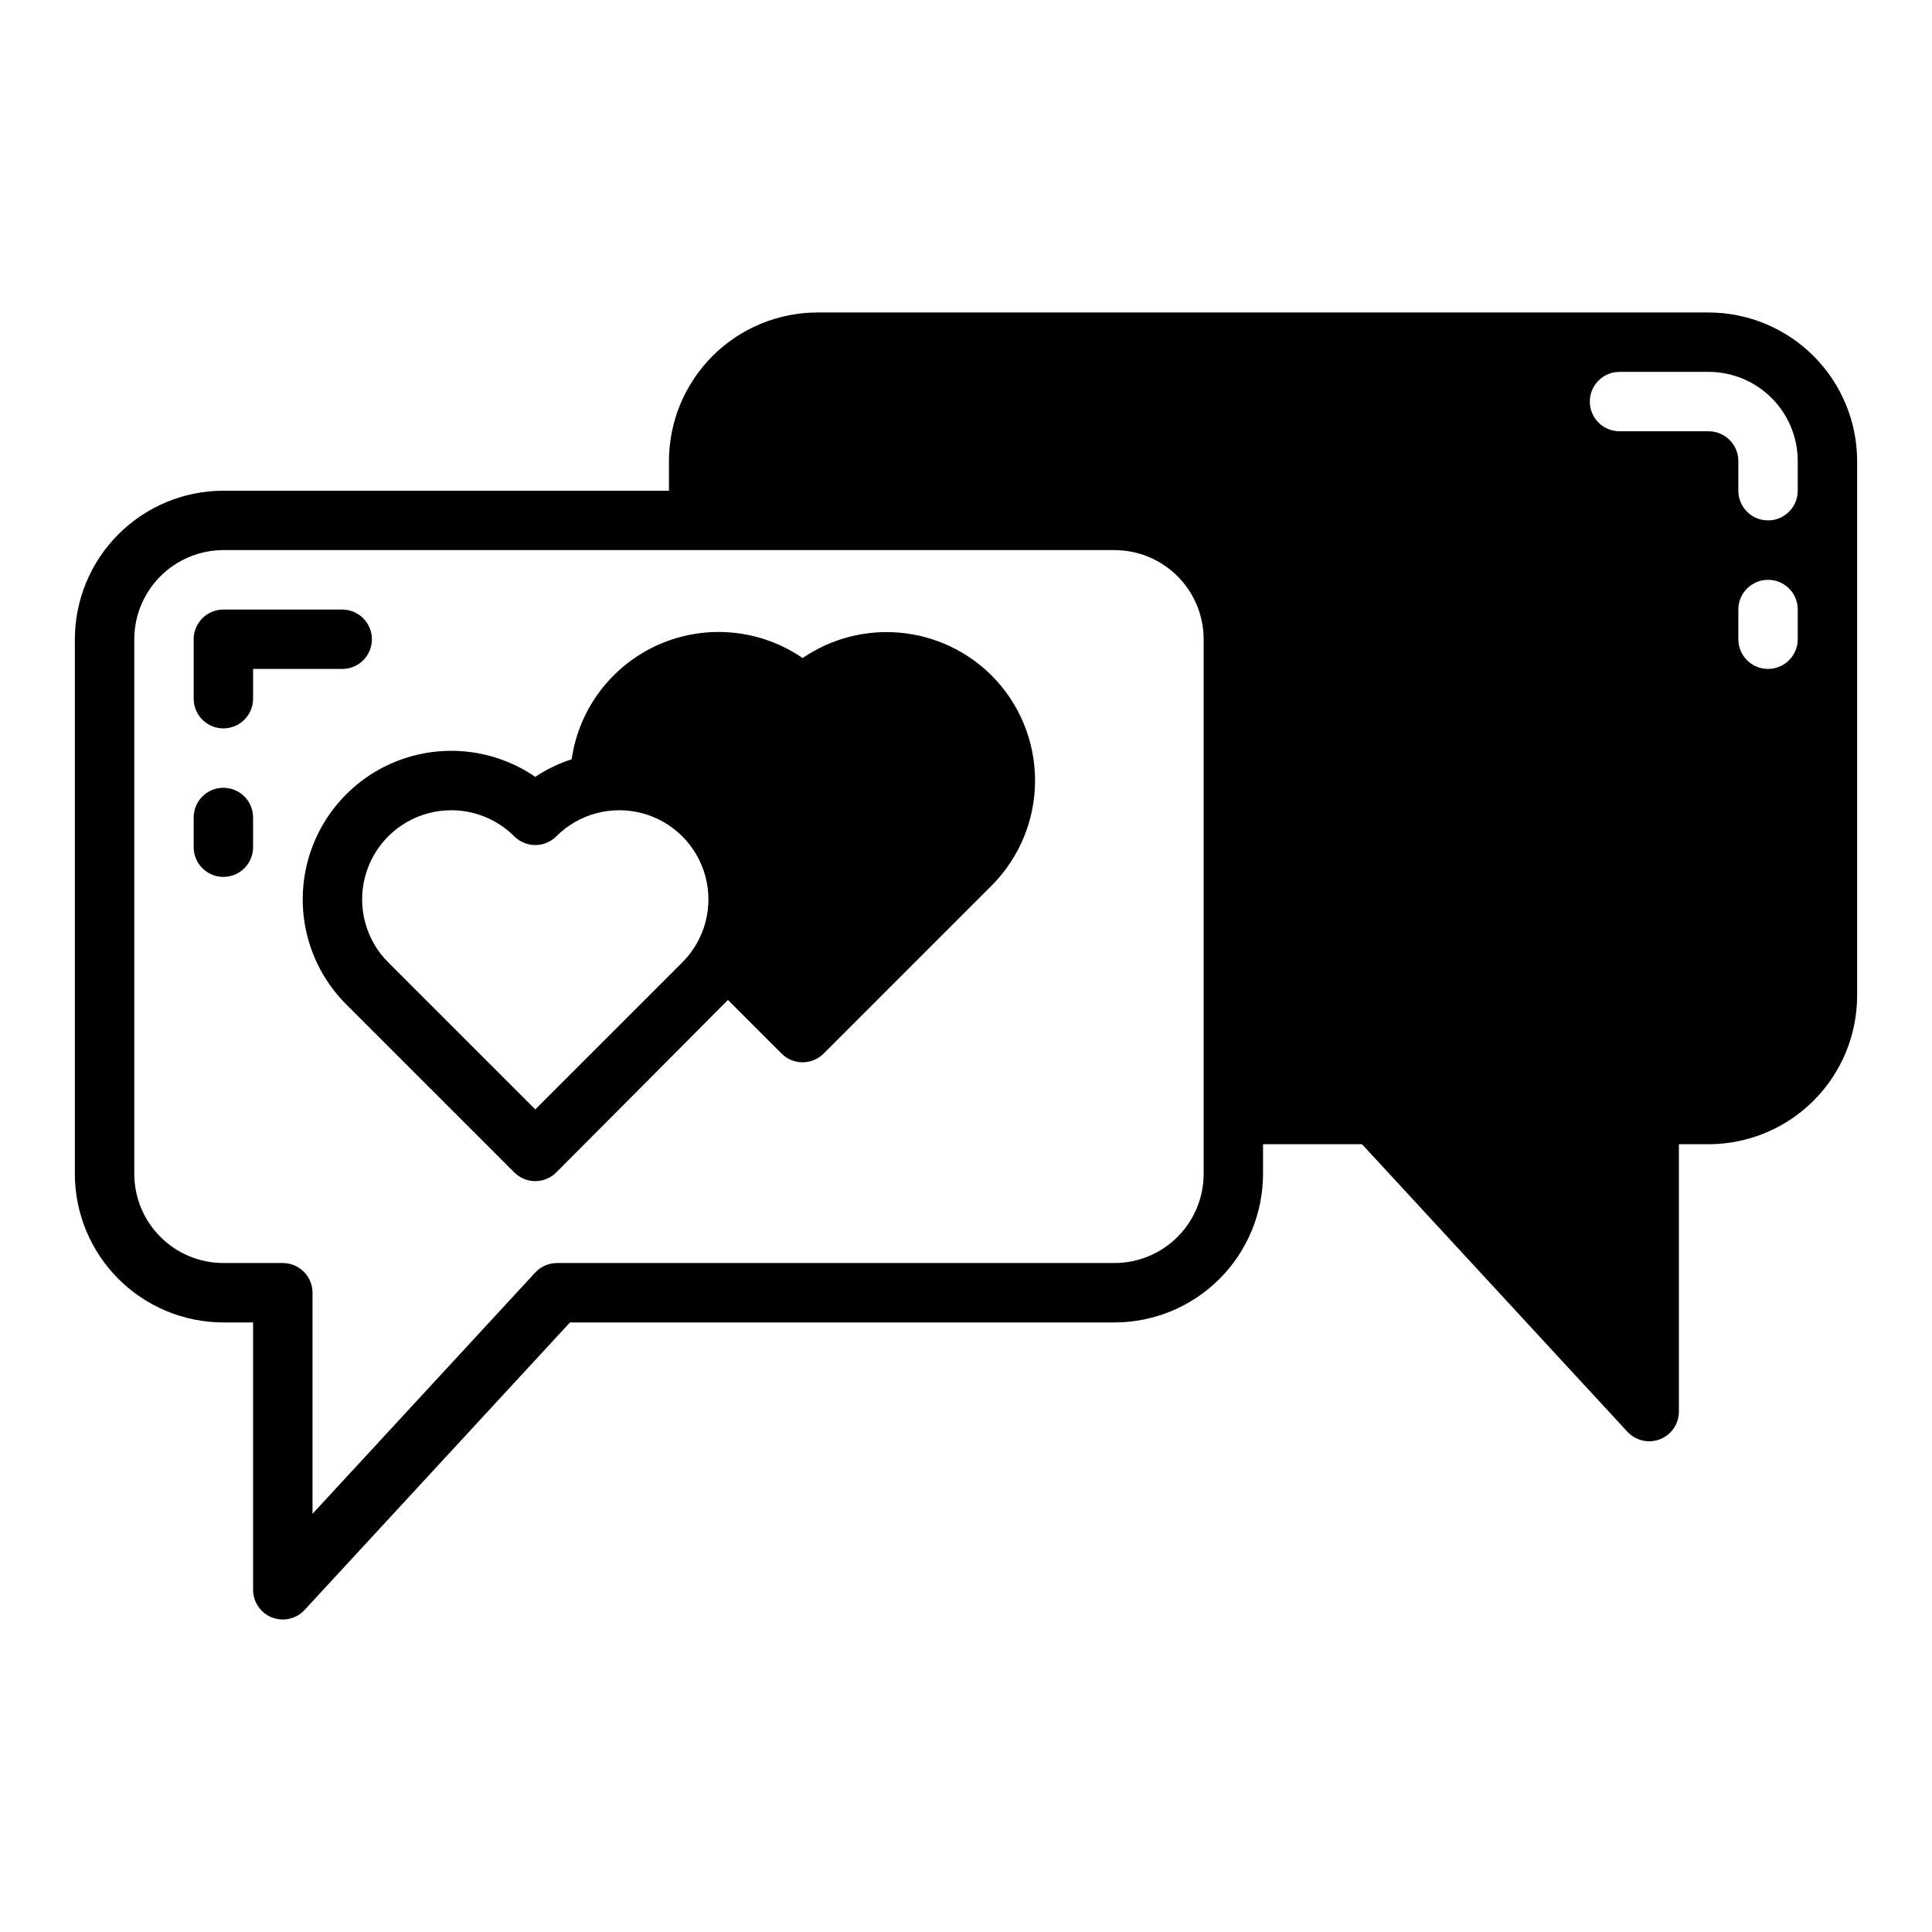
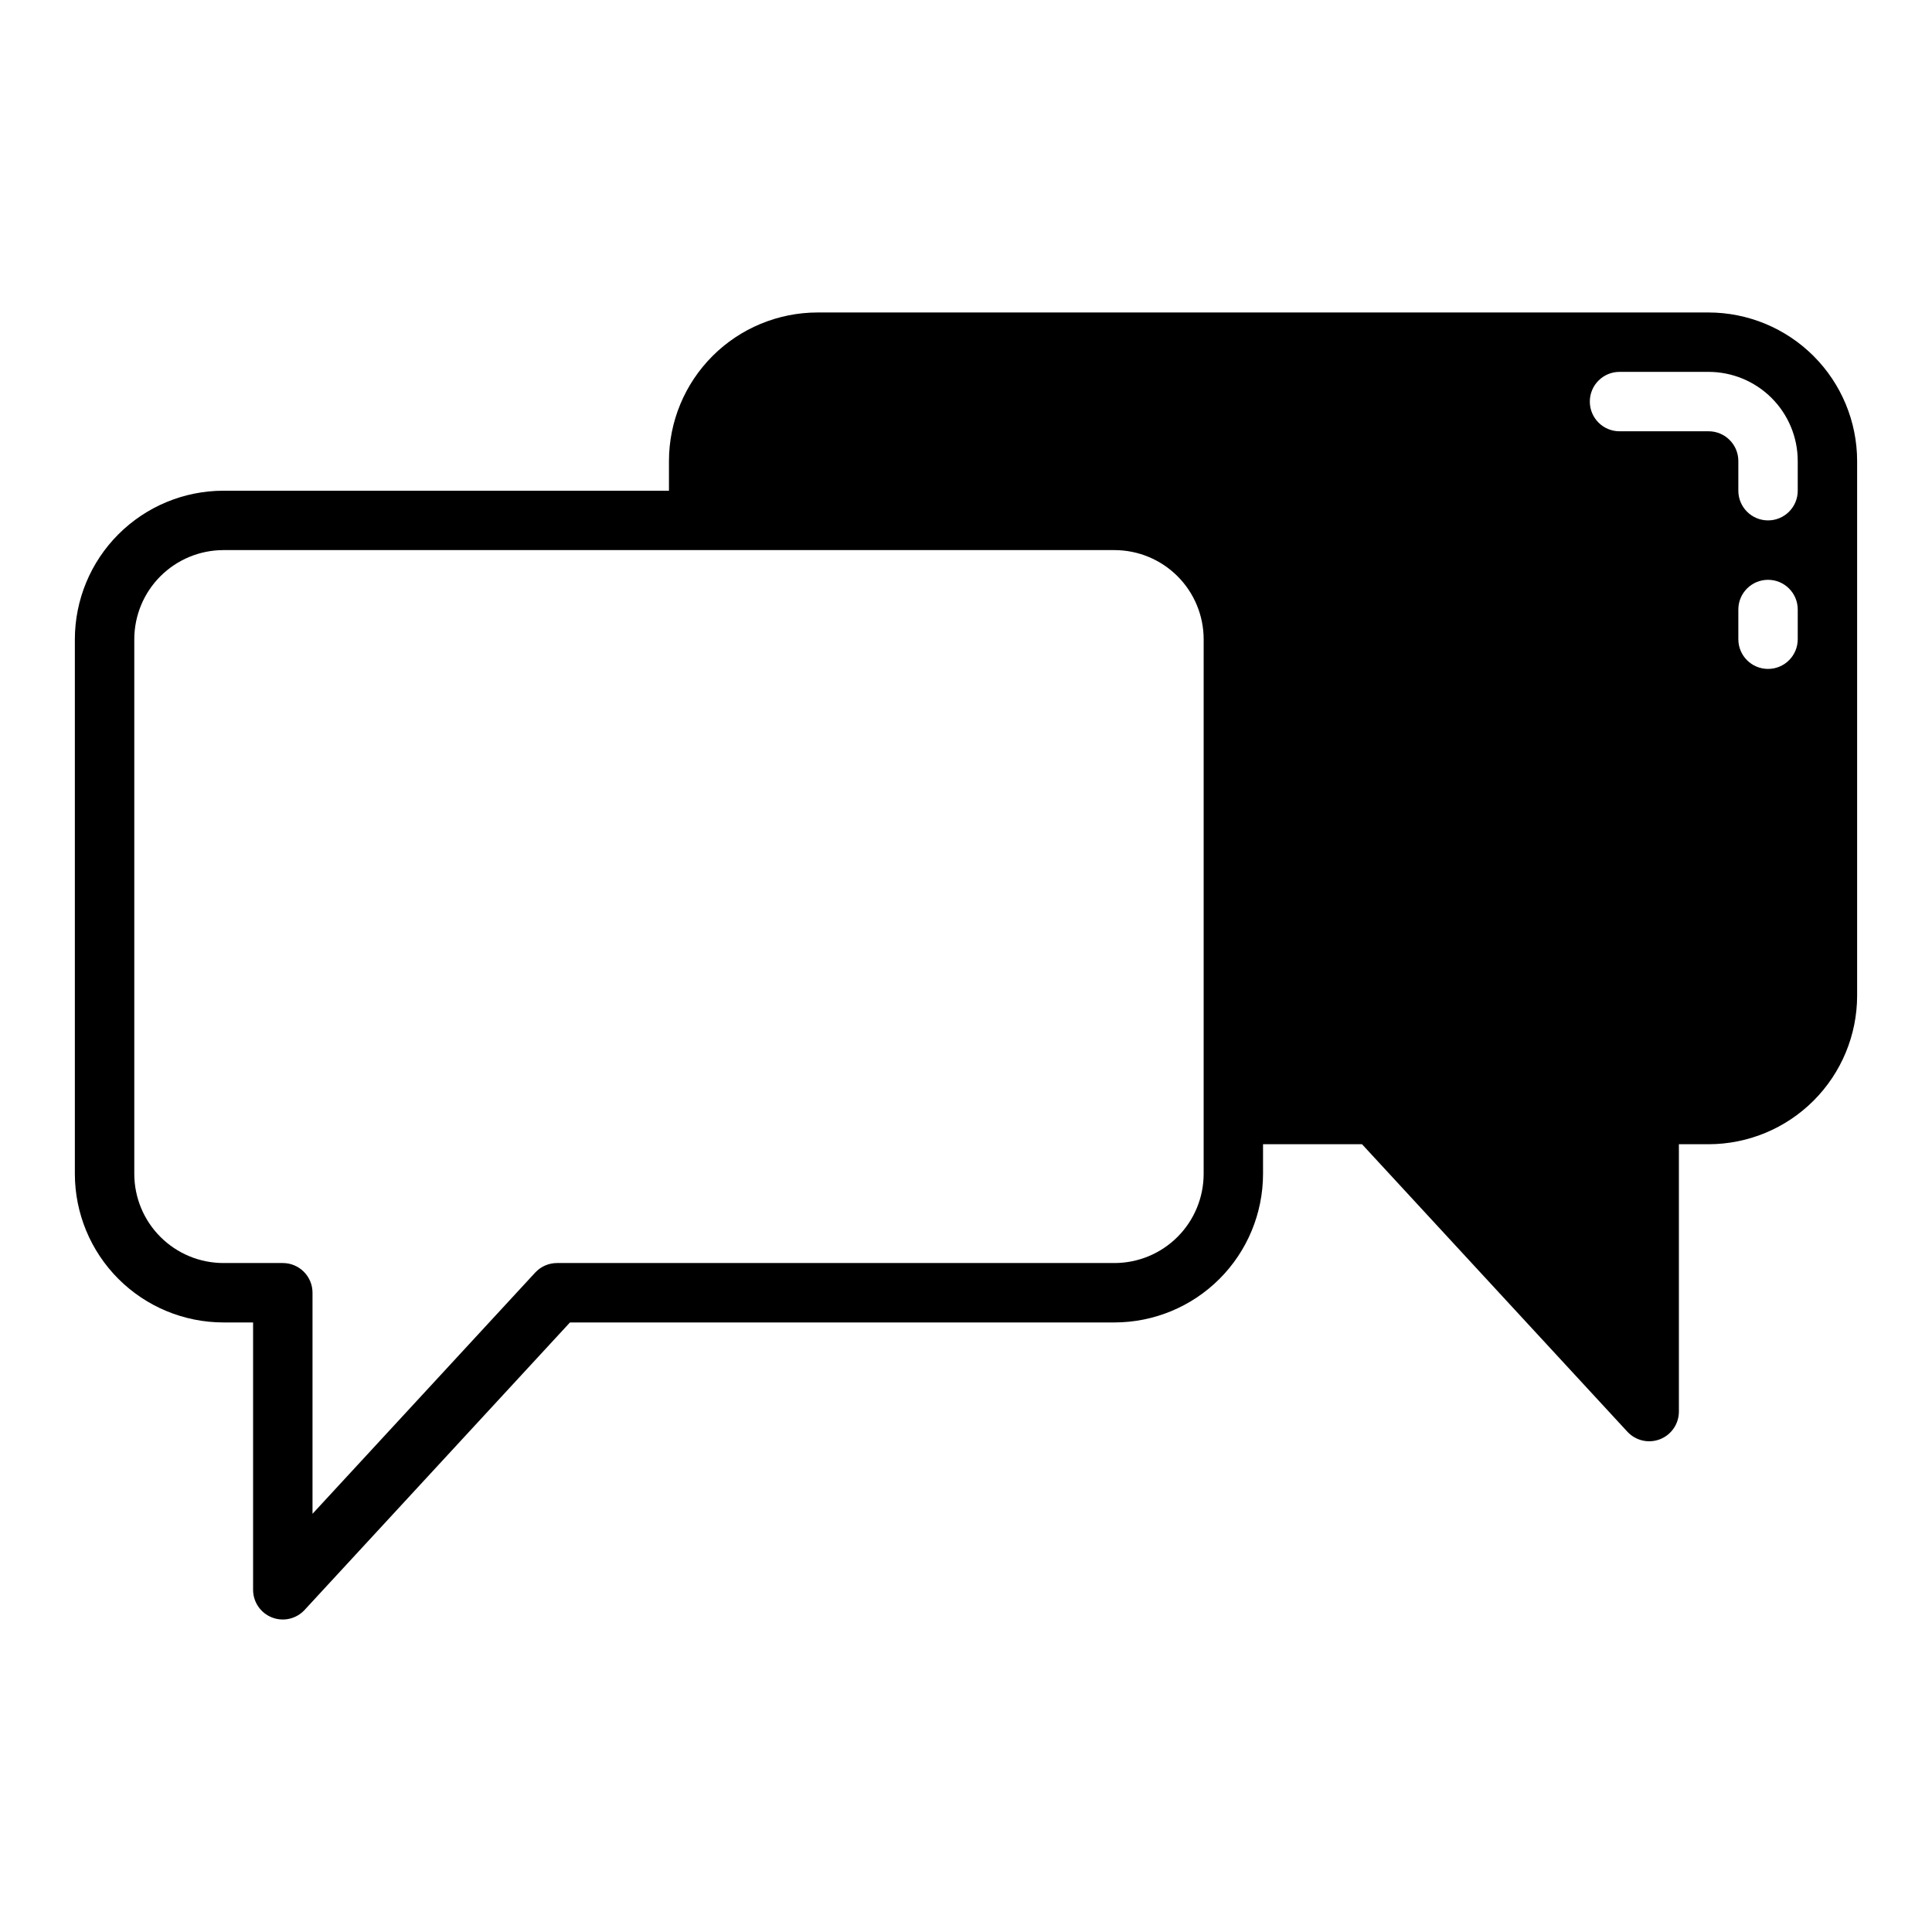
<svg xmlns="http://www.w3.org/2000/svg" fill="#000000" width="800px" height="800px" version="1.1" viewBox="144 144 512 512">
  <g>
-     <path d="m406.8 323.02c-6.504-6.484-15.066-10.496-24.215-11.344-9.145-0.844-18.301 1.527-25.883 6.711-11.211-7.695-25.602-9.059-38.059-3.598-12.453 5.457-21.207 16.961-23.145 30.422-3.414 1.102-6.66 2.672-9.645 4.664-10.891-7.465-24.797-8.977-37.035-4.023-12.238 4.953-21.176 15.715-23.805 28.652s1.402 26.332 10.738 35.668l44.535 44.531c1.477 1.477 3.477 2.305 5.566 2.305 2.086 0 4.09-0.828 5.566-2.305 0 0 45.148-45.332 45.496-45.711l14.219 14.223c1.477 1.477 3.477 2.305 5.566 2.305 2.086 0 4.09-0.828 5.566-2.305l44.531-44.531c7.367-7.387 11.504-17.398 11.504-27.832 0-10.434-4.137-20.441-11.504-27.832zm-81.98 76.023-38.965 38.961-38.969-38.965v0.004c-5.969-5.969-8.297-14.664-6.113-22.816 2.184-8.148 8.551-14.516 16.699-16.699 8.152-2.184 16.848 0.145 22.816 6.113 1.477 1.477 3.477 2.305 5.566 2.305 2.086 0 4.09-0.828 5.566-2.305 5.965-5.969 14.66-8.297 22.812-6.113s14.516 8.551 16.699 16.699c2.188 8.152-0.145 16.848-6.109 22.816z" />
-     <path d="m242.56 313.41c0-2.09-0.828-4.09-2.305-5.566-1.477-1.477-3.481-2.305-5.566-2.305h-31.488c-2.09 0-4.094 0.828-5.566 2.305-1.477 1.477-2.309 3.477-2.309 5.566v15.742c0 4.348 3.527 7.875 7.875 7.875 4.348 0 7.871-3.527 7.871-7.875v-7.871h23.617c2.086 0 4.09-0.828 5.566-2.305 1.477-1.477 2.305-3.477 2.305-5.566z" />
-     <path d="m203.2 352.77c-2.09 0-4.094 0.828-5.566 2.305-1.477 1.477-2.309 3.481-2.309 5.566v7.875c0 4.348 3.527 7.871 7.875 7.871 4.348 0 7.871-3.523 7.871-7.871v-7.875c0-2.086-0.828-4.09-2.305-5.566-1.477-1.477-3.481-2.305-5.566-2.305z" />
    <path d="m596.8 226.81h-236.16c-10.434 0.016-20.438 4.164-27.816 11.543-7.379 7.379-11.531 17.383-11.543 27.82v7.871h-118.08c-10.438 0.012-20.441 4.164-27.82 11.543-7.379 7.375-11.527 17.383-11.543 27.816v141.7c0.016 10.438 4.164 20.441 11.543 27.82s17.383 11.527 27.82 11.539h7.871v70.852c0 3.238 1.984 6.148 5.004 7.328 3.019 1.184 6.449 0.391 8.648-1.992l70.324-76.188h144.31c10.434-0.012 20.438-4.16 27.816-11.539 7.379-7.379 11.531-17.383 11.543-27.82v-7.871h26.23l70.324 76.188c2.199 2.379 5.633 3.172 8.648 1.992 3.019-1.18 5.004-4.09 5.004-7.332v-70.848h7.875c10.434-0.012 20.438-4.164 27.816-11.543 7.379-7.379 11.531-17.383 11.543-27.816v-141.7c-0.012-10.438-4.164-20.441-11.543-27.82-7.379-7.379-17.383-11.527-27.816-11.543zm-133.82 228.29c-0.008 6.262-2.5 12.266-6.926 16.691-4.43 4.43-10.43 6.918-16.691 6.926h-147.75c-2.199 0-4.293 0.918-5.781 2.531l-59.012 63.926v-58.586c0.004-2.086-0.828-4.09-2.305-5.566-1.477-1.477-3.477-2.305-5.566-2.305h-15.742c-6.262-0.008-12.266-2.496-16.691-6.926-4.43-4.426-6.918-10.43-6.926-16.691v-141.7c0.008-6.262 2.496-12.266 6.926-16.691 4.426-4.426 10.43-6.918 16.691-6.926h236.16c6.262 0.008 12.262 2.5 16.691 6.926 4.426 4.426 6.918 10.43 6.926 16.691zm157.44-141.7c0 4.348-3.523 7.871-7.871 7.871-4.348 0-7.871-3.523-7.871-7.871v-7.871c0-4.348 3.523-7.871 7.871-7.871 4.348 0 7.871 3.523 7.871 7.871zm0-39.359c0 4.348-3.523 7.871-7.871 7.871-4.348 0-7.871-3.523-7.871-7.871v-7.871c-0.004-4.348-3.527-7.871-7.871-7.875h-23.617c-4.348 0-7.871-3.523-7.871-7.871 0-4.348 3.523-7.871 7.871-7.871h23.617c6.258 0.008 12.262 2.496 16.691 6.926 4.426 4.426 6.918 10.43 6.922 16.691z" />
  </g>
</svg>